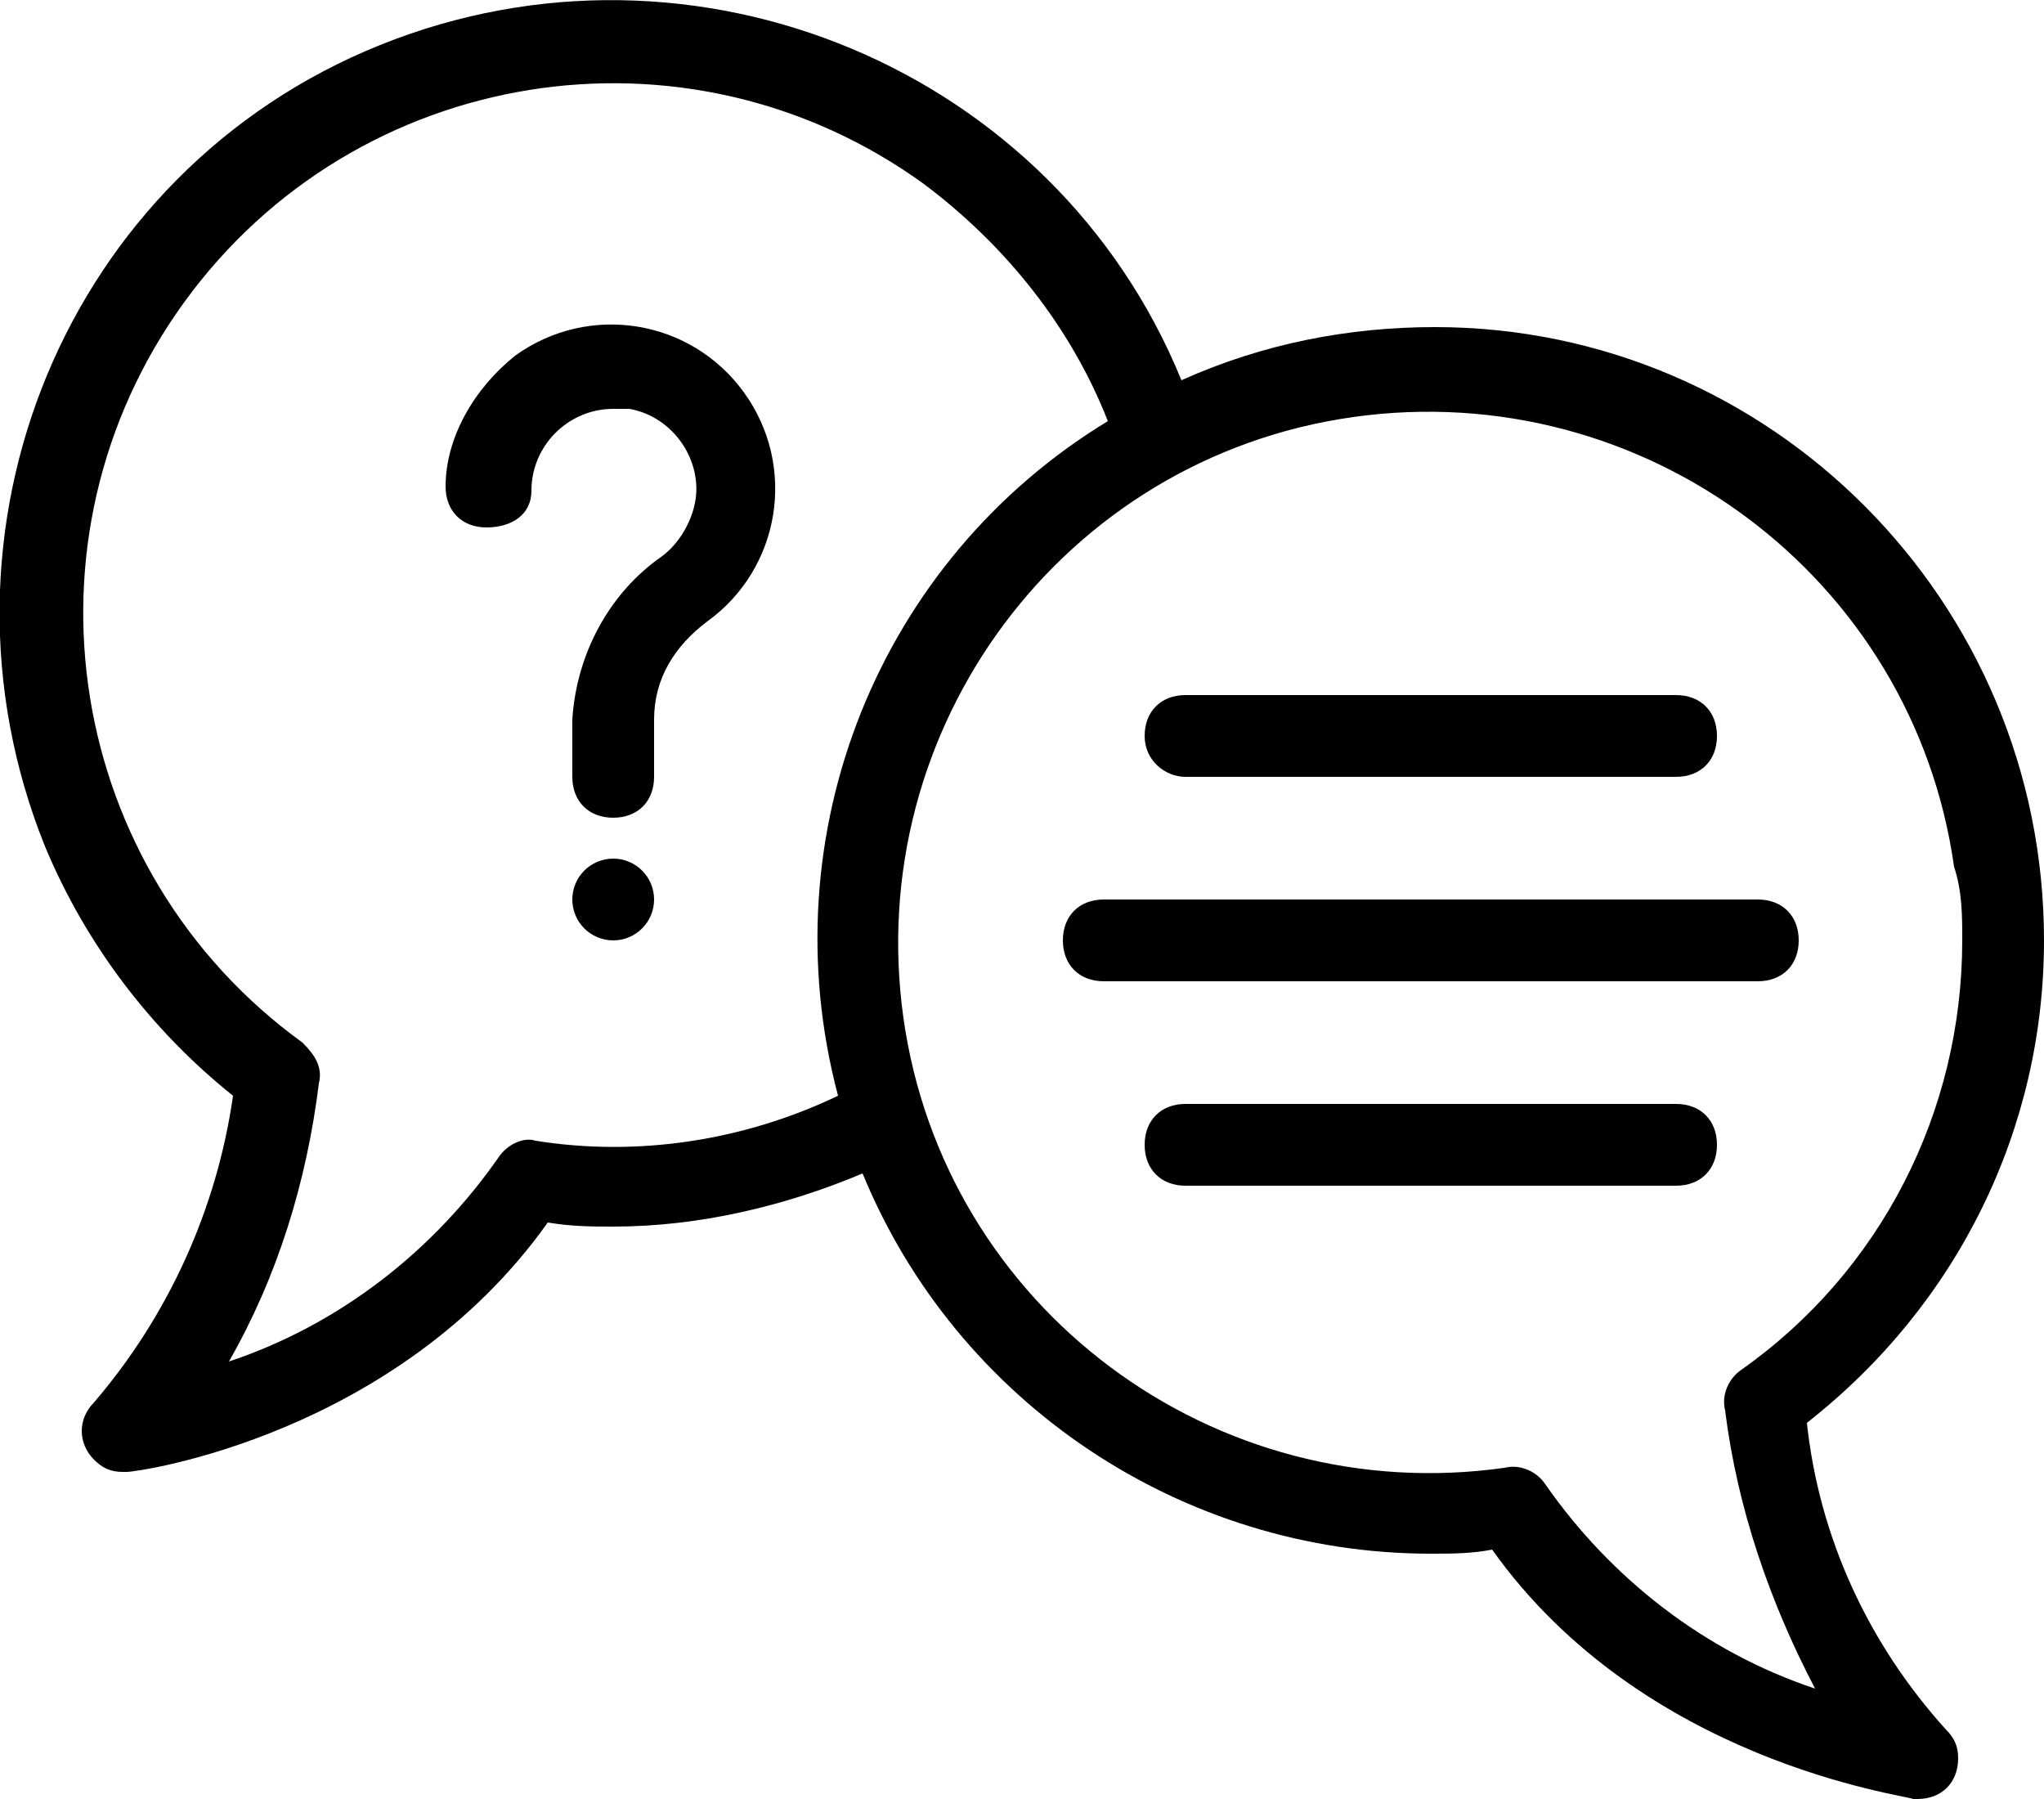
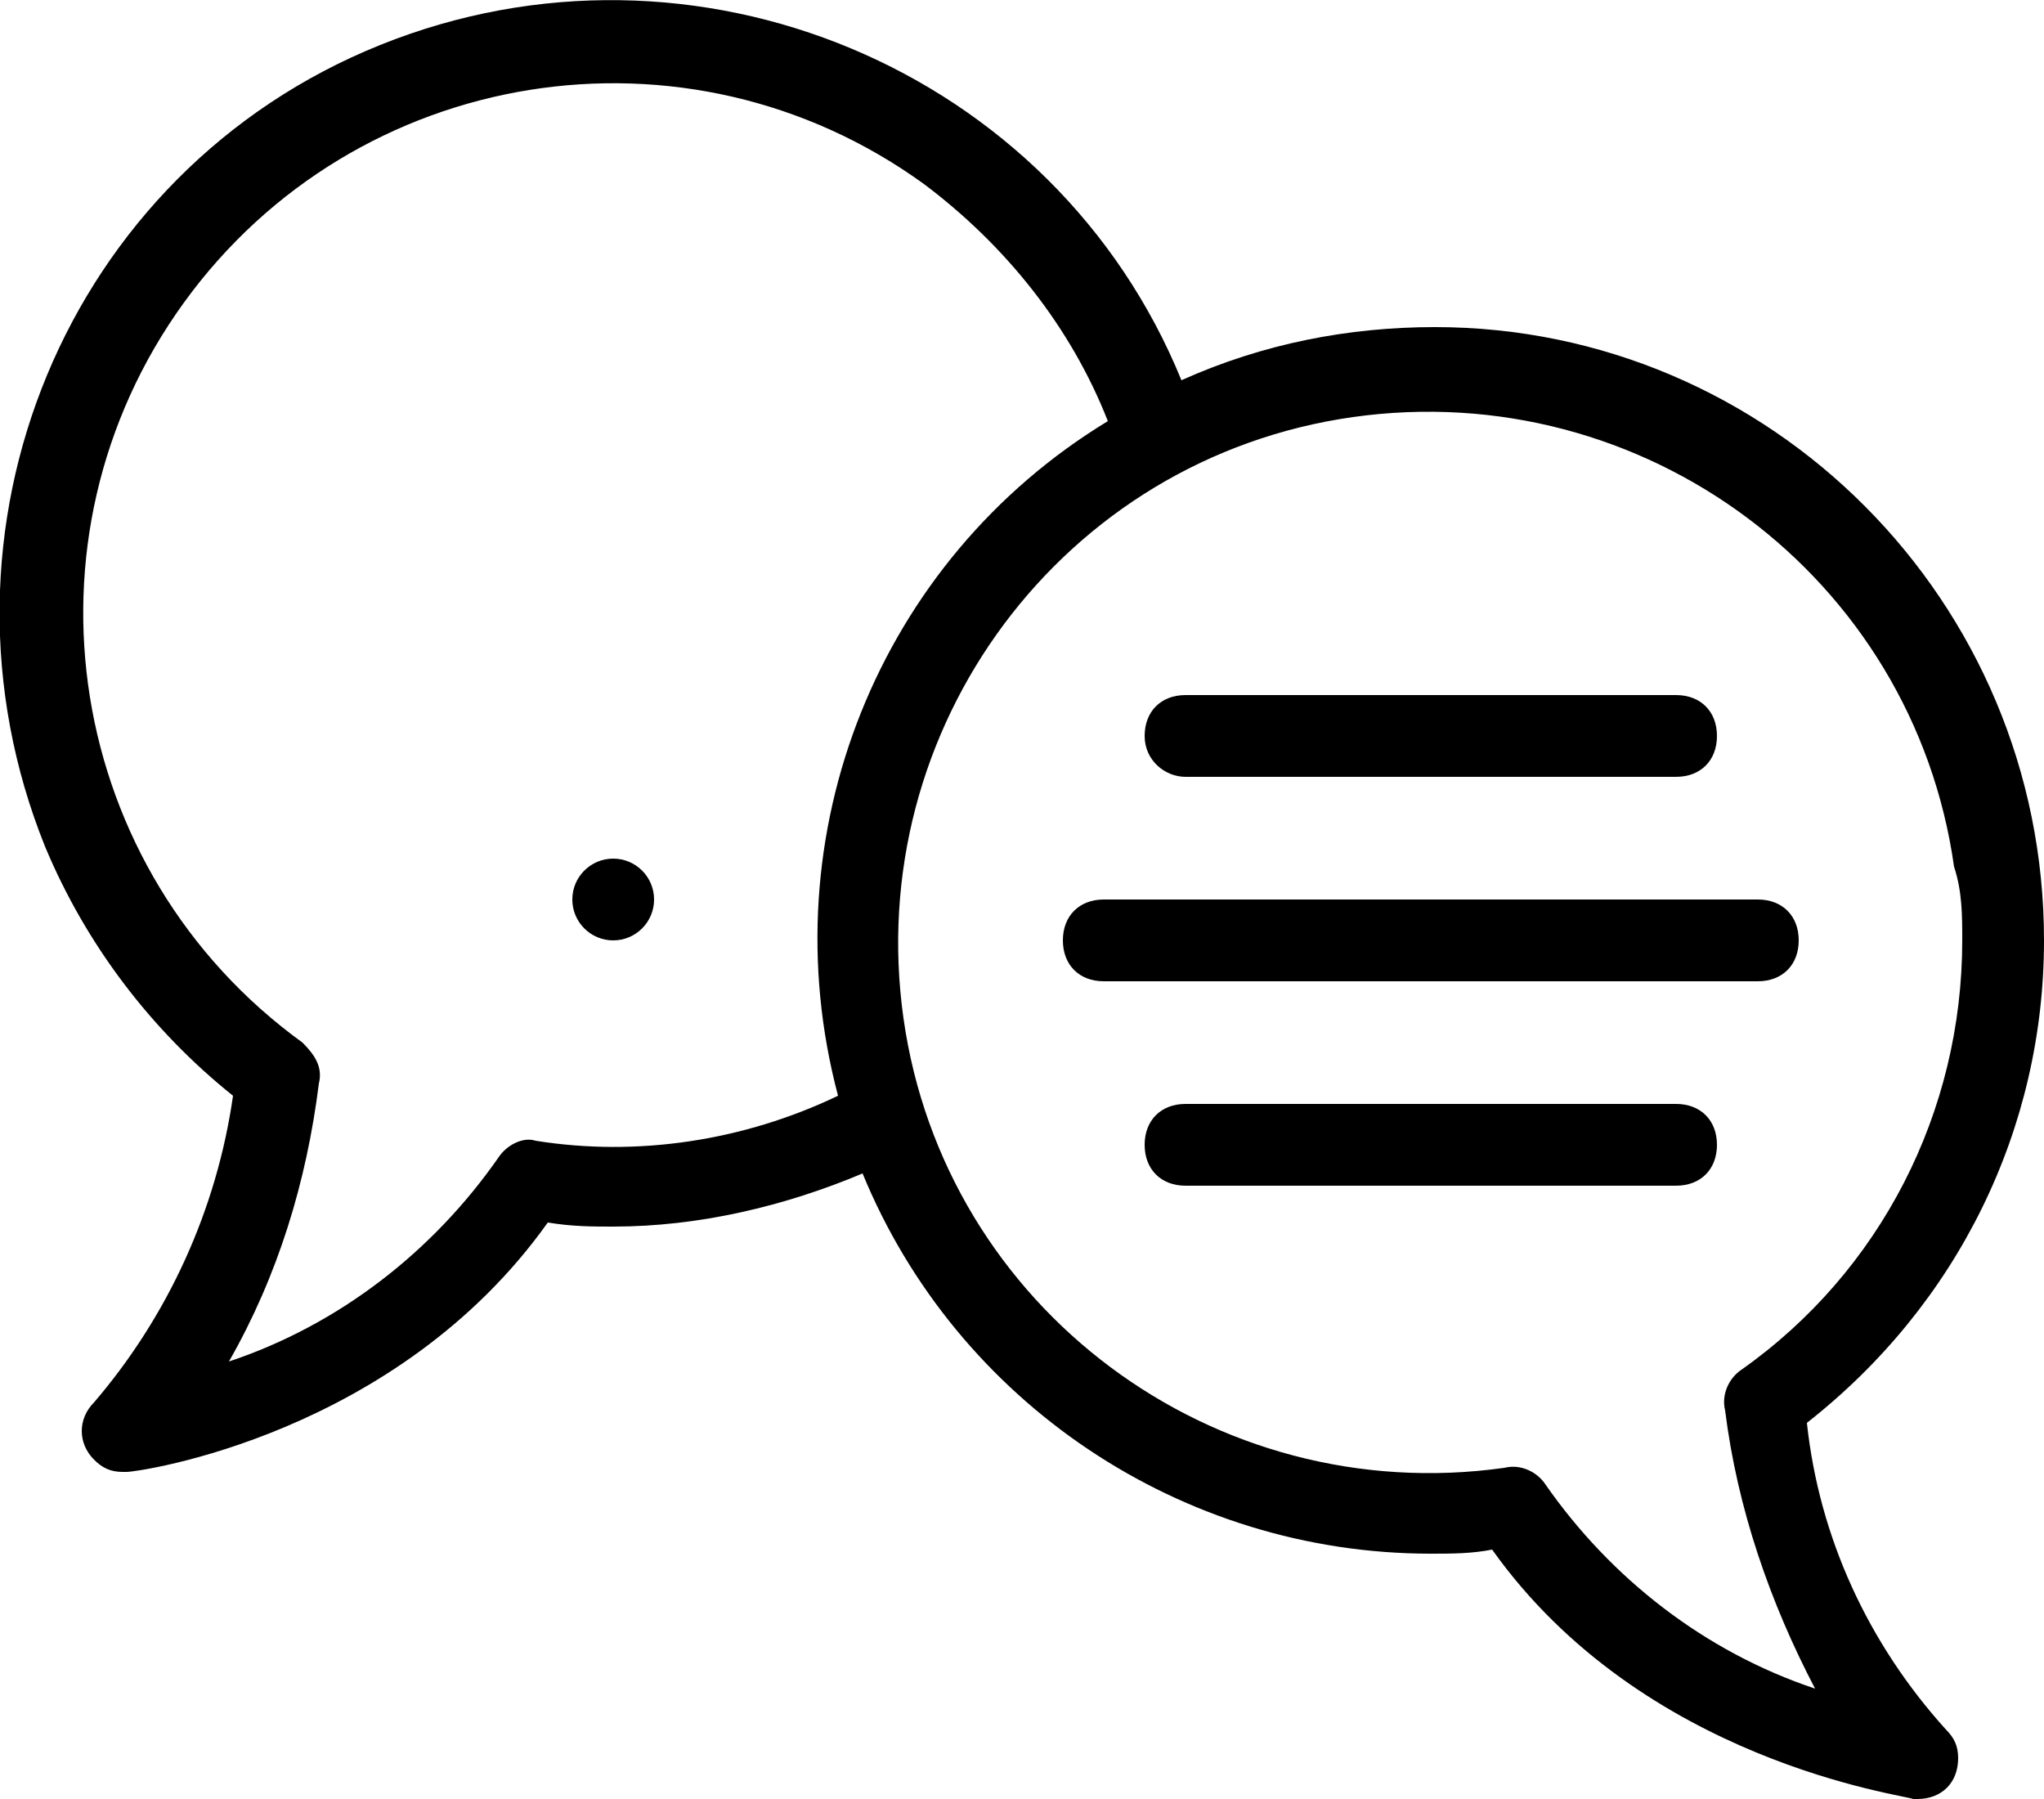
<svg xmlns="http://www.w3.org/2000/svg" version="1.1" id="Layer_1" x="0px" y="0px" viewBox="0 0 50 44" style="enable-background:new 0 0 50 44;" xml:space="preserve">
  <g>
    <path d="M50,23c0-8.3-6.7-15-14.9-15c-2.1,0-4.2,0.4-6.2,1.3C25.8,1.7,17-2,9.3,1.1S-2,13,1.1,20.7c1,2.4,2.6,4.5,4.6,6.1   c-0.4,2.8-1.6,5.4-3.4,7.5c-0.4,0.4-0.4,1,0,1.4C2.5,35.9,2.7,36,3,36c0,0,0.1,0,0.1,0c0.3,0,6.6-0.9,10.3-6.1C14,30,14.5,30,15,30   c2.1,0,4.2-0.5,6.1-1.3C23.4,34.3,28.9,38,35,38c0.5,0,1,0,1.5-0.1c3.7,5.2,10.1,6,10.3,6.1c0,0,0.1,0,0.1,0c0.6,0,1-0.4,1-1   c0-0.3-0.1-0.5-0.3-0.7c-1.9-2.1-3.1-4.7-3.4-7.5C47.9,31.9,50,27.6,50,23z M42.6,33.5c-0.3,0.2-0.5,0.6-0.4,1   c0.3,2.4,1.1,4.7,2.2,6.8c-2.7-0.9-5-2.7-6.6-5c-0.2-0.3-0.6-0.5-1-0.4c-7.1,1-13.7-3.9-14.7-11s3.9-13.7,11-14.7s13.7,3.9,14.7,11   C48,21.8,48,22.4,48,23C48,27.2,46,31.1,42.6,33.5z M12.2,28.3c-1.6,2.3-3.9,4.1-6.6,5c1.2-2.1,1.9-4.4,2.2-6.8   c0.1-0.4-0.1-0.7-0.4-1C1.6,21.3,0.3,13.2,4.5,7.4s12.3-7.1,18.1-2.9c2,1.5,3.6,3.5,4.5,5.8c-5.6,3.4-8.3,10.1-6.6,16.5   c-2.3,1.1-4.9,1.5-7.4,1.1C12.8,27.8,12.4,28,12.2,28.3z" />
    <path d="M29,19h12c0.6,0,1-0.4,1-1s-0.4-1-1-1H29c-0.6,0-1,0.4-1,1S28.5,19,29,19z" />
    <path d="M43,22H27c-0.6,0-1,0.4-1,1s0.4,1,1,1h16c0.6,0,1-0.4,1-1S43.6,22,43,22z" />
    <path d="M41,27H29c-0.6,0-1,0.4-1,1s0.4,1,1,1h12c0.6,0,1-0.4,1-1S41.6,27,41,27z" />
    <circle cx="15" cy="22" r="1" />
-     <path d="M13,12c0-1.1,0.9-2,2-2c0.1,0,0.2,0,0.4,0c1.1,0.2,1.8,1.3,1.6,2.3c-0.1,0.5-0.4,1-0.8,1.3c-1.3,0.9-2.1,2.4-2.2,4V19   c0,0.6,0.4,1,1,1s1-0.4,1-1v-1.4c0-1,0.5-1.8,1.3-2.4c1.8-1.3,2.2-3.8,0.9-5.6c-1.3-1.8-3.8-2.2-5.6-0.9c-1,0.8-1.7,2-1.7,3.2   c0,0.6,0.4,1,1,1S13,12.6,13,12z" />
  </g>
</svg>